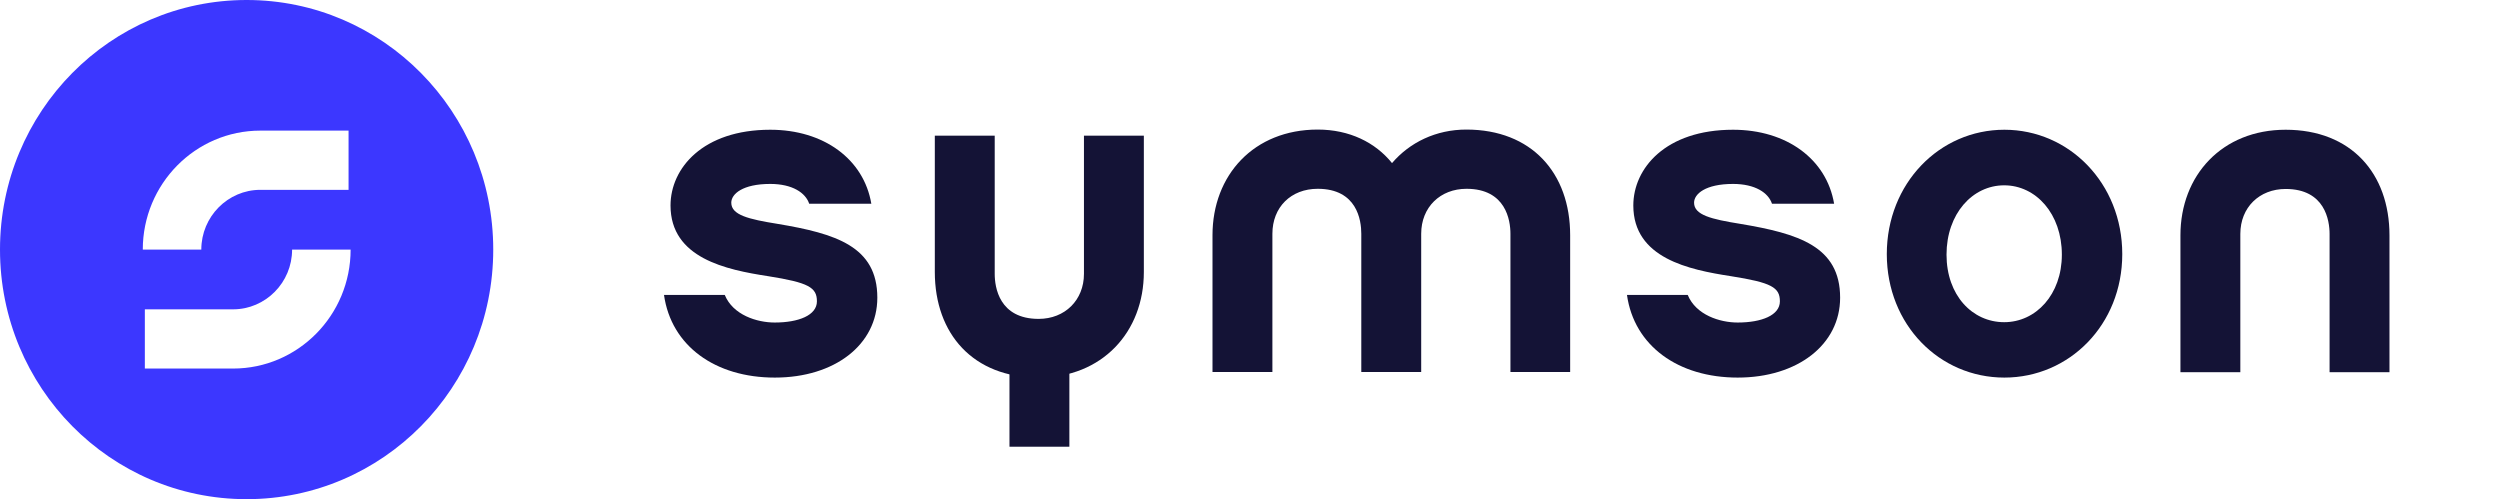
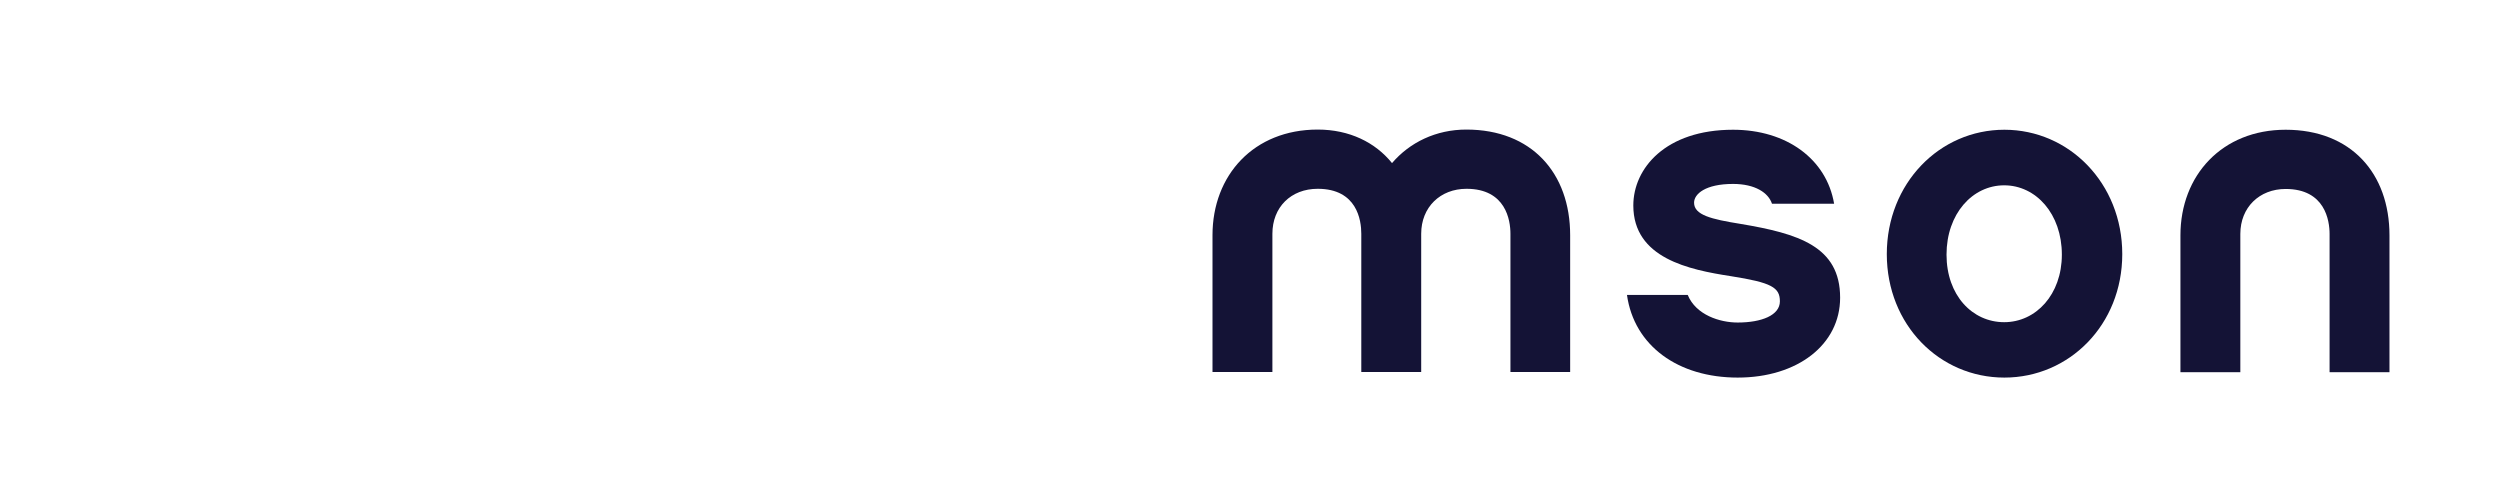
<svg xmlns="http://www.w3.org/2000/svg" width="601" height="120" viewBox="0 0 601 120" fill="none">
-   <path d="M242.678 107.39V85.804H257.077V107.39H242.678Z" fill="#141336" />
-   <path d="M186.238 90.772C171.962 90.772 161.359 83.173 159.626 70.898H174.232C176.212 75.741 181.988 77.536 186.238 77.536C192.014 77.536 196.387 75.783 196.387 72.442C196.387 69.102 194.406 67.933 184.629 66.388C174.603 64.843 161.194 62.087 161.194 49.395C161.194 40.459 168.951 31.19 185.165 31.19C198.037 31.19 207.65 38.246 209.466 48.977H194.531C193.664 46.346 190.488 44.217 185.165 44.217C178.522 44.217 175.8 46.639 175.8 48.726C175.8 51.691 179.925 52.693 186.94 53.82C200.884 56.159 210.91 59.207 210.91 71.566C210.91 82.839 200.677 90.772 186.279 90.772H186.238Z" fill="#141336" />
-   <path d="M249.691 90.772C233.972 90.772 224.73 80.292 224.73 65.386V32.61H239.129V65.846C239.129 69.061 240.201 76.66 249.691 76.66C256.003 76.66 260.582 72.15 260.582 65.846V32.61H274.981V65.386C274.981 79.833 264.956 90.772 249.691 90.772Z" fill="#141336" />
  <path d="M377.507 89.436H363.11V56.2C363.11 52.985 362.036 45.386 352.546 45.386C346.234 45.386 341.655 49.812 341.655 56.2V89.436H327.256V56.2C327.256 52.985 326.265 45.386 316.777 45.386C310.34 45.386 305.884 49.812 305.884 56.2V89.436H291.485V56.535C291.485 42.088 301.428 31.148 316.777 31.148C324.409 31.148 330.638 34.238 334.641 39.207C338.891 34.238 345.203 31.148 352.505 31.148C368.225 31.148 377.466 41.628 377.466 56.535V89.436H377.507Z" fill="#141336" />
  <path d="M417.735 90.772C403.46 90.772 392.856 83.173 391.123 70.898H405.728C407.709 75.741 413.486 77.536 417.735 77.536C423.512 77.536 427.885 75.783 427.885 72.442C427.885 69.102 425.903 67.933 416.086 66.388C406.06 64.843 392.649 62.087 392.649 49.395C392.649 40.459 400.407 31.19 416.621 31.19C429.494 31.19 439.107 38.246 440.921 48.977H425.986C425.121 46.346 421.943 44.217 416.621 44.217C409.978 44.217 407.255 46.639 407.255 48.726C407.255 51.691 411.381 52.693 418.395 53.82C432.341 56.159 442.366 59.207 442.366 71.566C442.366 82.839 432.134 90.772 417.735 90.772Z" fill="#141336" />
  <path d="M510.193 61.086C510.193 78.079 497.443 90.772 481.849 90.772C466.254 90.772 453.587 78.079 453.587 61.086C453.587 44.092 466.254 31.19 481.849 31.19C497.443 31.19 510.193 44.092 510.193 61.086ZM495.67 61.211C495.67 51.399 489.439 44.551 481.807 44.551C474.175 44.551 467.944 51.399 467.944 61.211C467.944 71.023 474.175 77.453 481.807 77.453C489.439 77.453 495.67 70.814 495.67 61.211Z" fill="#141336" />
  <path d="M549.469 31.19C565.188 31.19 574.43 41.67 574.43 56.576V89.478H560.031V56.242C560.031 53.027 558.958 45.428 549.469 45.428C543.155 45.428 538.576 49.854 538.576 56.242V89.478H524.177V56.576C524.177 42.129 534.203 31.19 549.469 31.19Z" fill="#141336" />
-   <path d="M59.287 0C26.529 0 0 26.848 0 60C0 93.152 26.529 120 59.287 120C92.046 120 118.575 93.152 118.575 60C118.575 26.848 92.046 0 59.287 0ZM62.588 31.399H83.794V45.637H62.588C54.79 45.637 48.395 52.067 48.395 60H34.326C34.326 44.217 46.992 31.399 62.588 31.399ZM56.028 88.601H34.821V74.363H56.028C63.825 74.363 70.221 67.933 70.221 60H84.289C84.289 75.783 71.623 88.601 56.028 88.601Z" fill="#3C37FF" />
</svg>